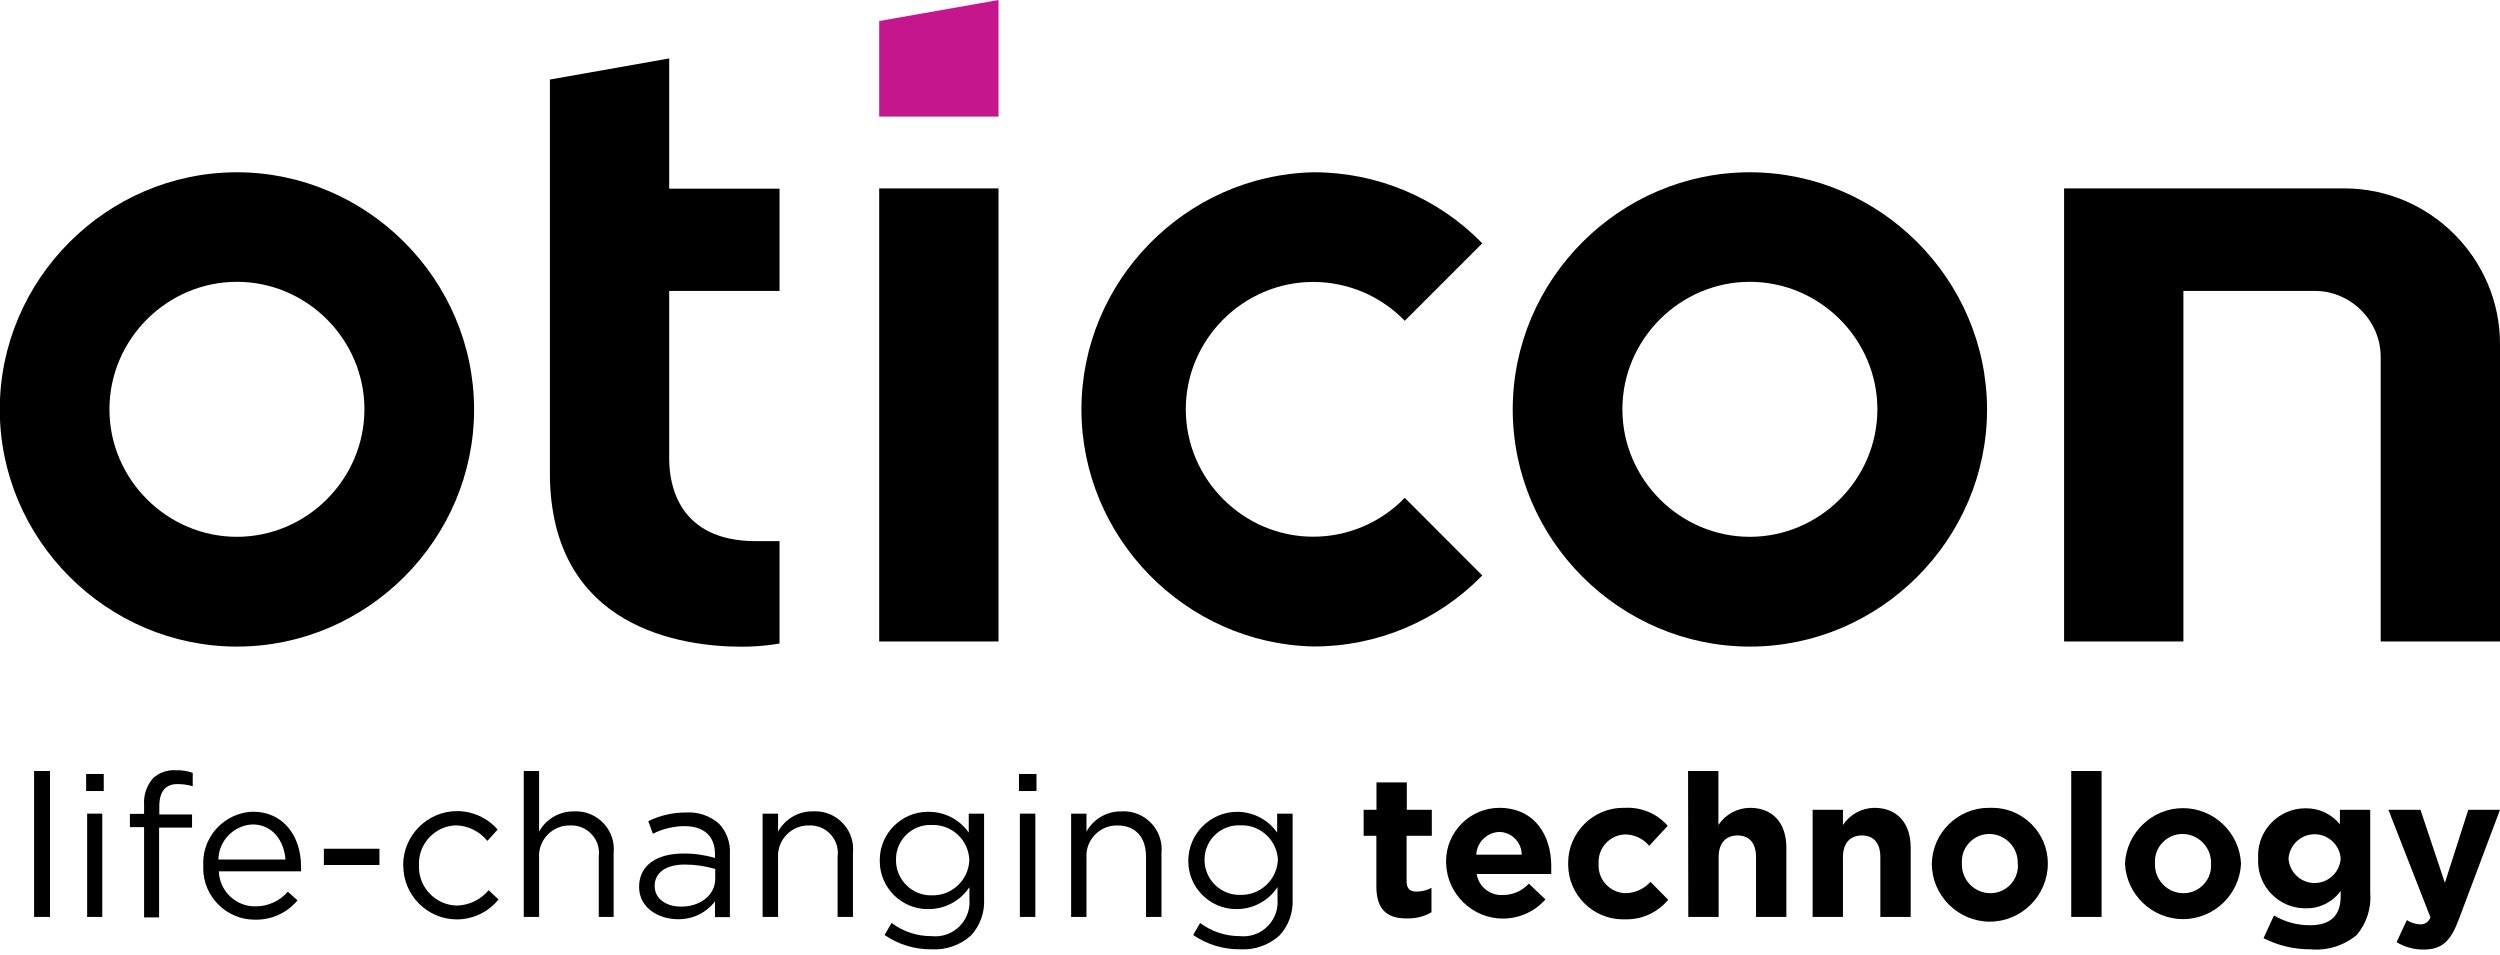
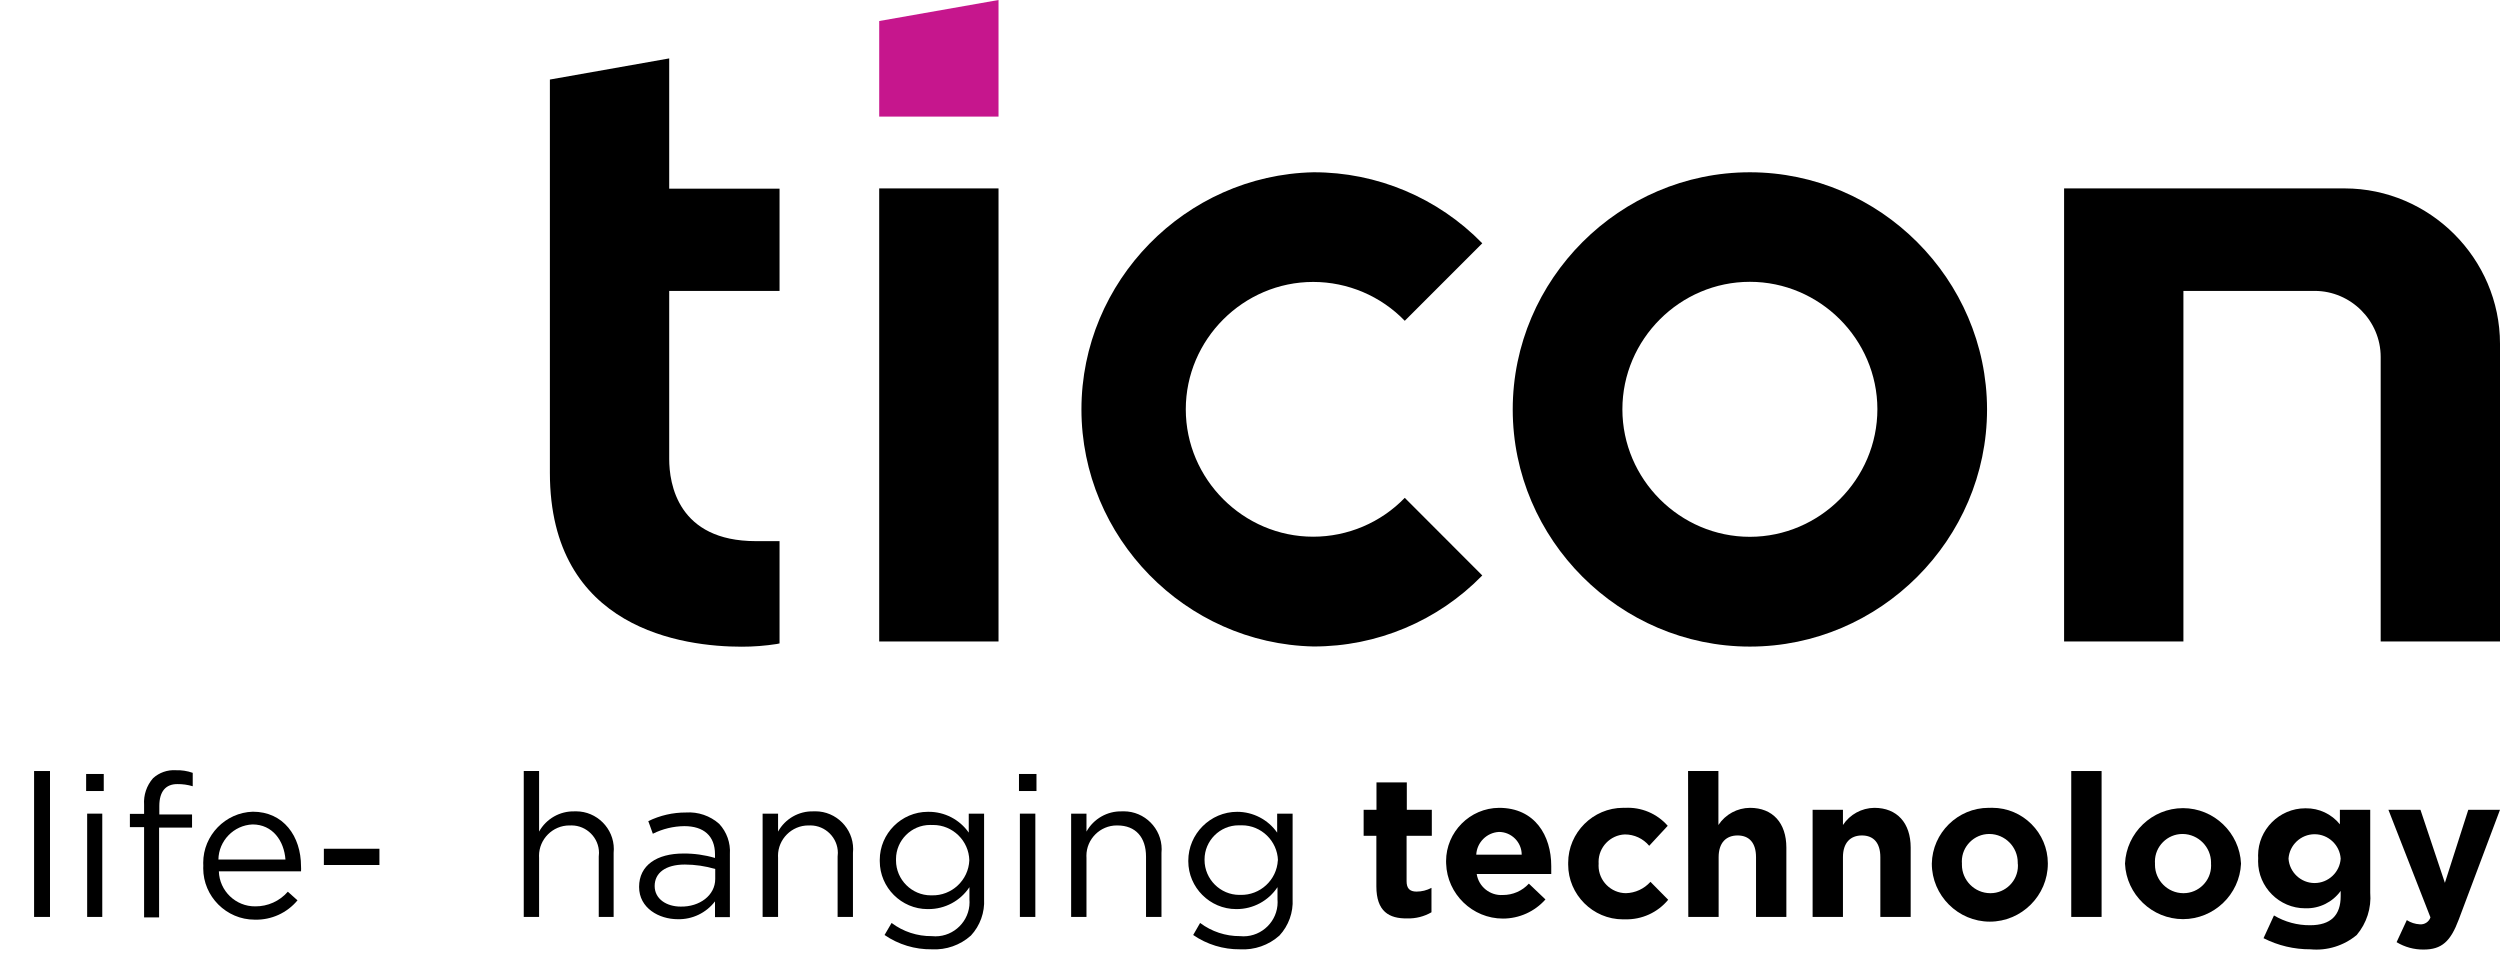
<svg xmlns="http://www.w3.org/2000/svg" width="100%" height="100%" viewBox="0 0 220 84" xml:space="preserve" style="fill-rule:evenodd;clip-rule:evenodd;stroke-linejoin:round;stroke-miterlimit:2;">
  <path d="M77.37,10.26L87.87,10.26L87.87,0L77.37,1.85L77.37,10.26Z" style="fill:rgb(198,22,141);fill-rule:nonzero;" />
  <path d="M115.58,15.16C104.306,15.407 95.167,24.749 95.167,36.025C95.167,47.301 104.306,56.643 115.58,56.89C121.173,56.903 126.538,54.646 130.44,50.64L123.62,43.81C121.509,45.995 118.597,47.23 115.559,47.23C109.409,47.23 104.349,42.17 104.349,36.02C104.349,29.87 109.409,24.81 115.559,24.81C118.597,24.81 121.509,26.045 123.62,28.23L130.44,21.41C126.538,17.404 121.173,15.147 115.58,15.16Z" style="fill-rule:nonzero;" />
-   <path d="M20.86,15.16C20.857,15.16 20.853,15.16 20.85,15.16C9.401,15.16 -0.02,24.581 -0.02,36.03C-0.02,47.479 9.401,56.9 20.85,56.9C32.299,56.9 41.72,47.479 41.72,36.03C41.72,36.02 41.72,36.01 41.72,36C41.693,24.57 32.29,15.176 20.86,15.16ZM20.86,47.24C20.857,47.24 20.853,47.24 20.85,47.24C14.695,47.24 9.63,42.175 9.63,36.02C9.63,29.865 14.695,24.8 20.85,24.8C26.998,24.8 32.059,29.852 32.07,36C32.075,42.157 27.017,47.229 20.86,47.24Z" style="fill-rule:nonzero;" />
  <path d="M48.39,7L48.39,41.6C48.39,55.41 60.19,56.91 65.27,56.91C66.308,56.911 67.344,56.831 68.37,56.67L68.6,56.62L68.6,47.62L66.52,47.62C59.64,47.62 58.89,42.56 58.89,40.39L58.89,25.6L68.6,25.6L68.6,16.6L58.89,16.6L58.89,5.14L48.39,7Z" style="fill-rule:nonzero;" />
  <path d="M154,15.16C153.997,15.16 153.993,15.16 153.99,15.16C142.541,15.16 133.12,24.581 133.12,36.03C133.12,47.479 142.541,56.9 153.99,56.9C165.439,56.9 174.86,47.479 174.86,36.03C174.86,36.02 174.86,36.01 174.86,36C174.833,24.57 165.43,15.176 154,15.16ZM154,47.24C153.997,47.24 153.993,47.24 153.99,47.24C147.835,47.24 142.77,42.175 142.77,36.02C142.77,29.865 147.835,24.8 153.99,24.8C160.138,24.8 165.199,29.852 165.21,36C165.215,42.157 160.157,47.229 154,47.24Z" style="fill-rule:nonzero;" />
  <rect x="77.37" y="16.58" width="10.5" height="39.87" style="fill-rule:nonzero;" />
  <path d="M209.5,56.45L220,56.45L220,30.25C219.995,22.757 213.833,16.591 206.34,16.58L181.64,16.58L181.64,56.45L192.14,56.45L192.14,25.6L203.7,25.6C206.883,25.605 209.5,28.227 209.5,31.41L209.5,56.45Z" style="fill-rule:nonzero;" />
  <rect x="3" y="67.85" width="1.4" height="12.84" style="fill-rule:nonzero;" />
  <path d="M7.58,68.11L9.13,68.11L9.13,69.61L7.58,69.61L7.58,68.11ZM7.67,71.6L9,71.6L9,80.69L7.67,80.69L7.67,71.6Z" style="fill-rule:nonzero;" />
  <path d="M12.68,72.79L11.43,72.79L11.43,71.62L12.68,71.62L12.68,70.82C12.622,69.966 12.906,69.124 13.47,68.48C14.014,67.986 14.736,67.733 15.47,67.78C15.977,67.763 16.482,67.841 16.96,68.01L16.96,69.19C16.519,69.058 16.06,68.994 15.6,69C14.6,69 14.02,69.63 14.02,70.93L14.02,71.67L16.9,71.67L16.9,72.83L14,72.83L14,80.73L12.68,80.73L12.68,72.79Z" style="fill-rule:nonzero;" />
  <path d="M17.89,76.17C17.886,76.089 17.883,76.009 17.883,75.928C17.883,73.51 19.833,71.502 22.25,71.43C24.94,71.43 26.49,73.58 26.49,76.24C26.5,76.386 26.5,76.534 26.49,76.68L19.26,76.68C19.309,78.396 20.743,79.777 22.46,79.76C23.559,79.772 24.609,79.3 25.33,78.47L26.18,79.23C25.258,80.341 23.874,80.969 22.43,80.93C22.421,80.93 22.412,80.93 22.404,80.93C19.924,80.93 17.884,78.89 17.884,76.41C17.884,76.33 17.886,76.25 17.89,76.17ZM25.12,75.64C25,74 24,72.55 22.22,72.55C20.569,72.623 19.245,73.988 19.22,75.64L25.12,75.64Z" style="fill-rule:nonzero;" />
  <rect x="28.5" y="74.69" width="4.89" height="1.43" style="fill-rule:nonzero;" />
-   <path d="M35.48,76.19C35.48,76.166 35.479,76.142 35.479,76.117C35.479,73.517 37.619,71.377 40.219,71.377C41.587,71.377 42.89,71.97 43.79,73L42.89,74C42.214,73.163 41.205,72.662 40.13,72.63C38.324,72.682 36.866,74.182 36.866,75.989C36.866,76.042 36.867,76.096 36.87,76.15C36.868,76.197 36.867,76.244 36.867,76.29C36.867,78.134 38.367,79.659 40.21,79.69C41.29,79.662 42.308,79.17 43,78.34L43.87,79.15C42.977,80.261 41.625,80.908 40.2,80.908C37.616,80.908 35.49,78.782 35.49,76.198C35.49,76.182 35.49,76.166 35.49,76.15L35.48,76.19Z" style="fill-rule:nonzero;" />
  <path d="M46.09,67.85L47.44,67.85L47.44,73.18C48.066,72.053 49.271,71.365 50.56,71.4C50.606,71.398 50.651,71.397 50.697,71.397C52.518,71.397 54.017,72.896 54.017,74.717C54.017,74.828 54.011,74.939 54,75.05L54,80.69L52.69,80.69L52.69,75.38C52.704,75.273 52.712,75.165 52.712,75.057C52.712,73.729 51.619,72.637 50.292,72.637C50.251,72.637 50.211,72.638 50.17,72.64C50.148,72.639 50.126,72.639 50.104,72.639C48.639,72.639 47.434,73.844 47.434,75.309C47.434,75.37 47.436,75.43 47.44,75.49L47.44,80.69L46.09,80.69L46.09,67.85Z" style="fill-rule:nonzero;" />
  <path d="M56.24,78.05C56.24,76.13 57.82,75.11 60.13,75.11C61.074,75.101 62.015,75.232 62.92,75.5L62.92,75.18C62.92,73.55 61.92,72.7 60.22,72.7C59.258,72.71 58.31,72.939 57.45,73.37L57.05,72.26C58.08,71.756 59.213,71.496 60.36,71.5C61.431,71.427 62.487,71.787 63.29,72.5C63.954,73.216 64.295,74.175 64.23,75.15L64.23,80.71L62.92,80.71L62.92,79.32C62.142,80.338 60.921,80.923 59.64,80.89C58,80.89 56.24,79.92 56.24,78.05ZM62.94,77.35L62.94,76.47C62.073,76.215 61.174,76.083 60.27,76.08C58.56,76.08 57.61,76.82 57.61,77.97C57.61,79.12 58.67,79.78 59.9,79.78C61.57,79.81 62.94,78.79 62.94,77.35Z" style="fill-rule:nonzero;" />
  <path d="M67.11,71.6L68.47,71.6L68.47,73.18C69.09,72.053 70.294,71.364 71.58,71.4C71.639,71.397 71.698,71.395 71.757,71.395C73.578,71.395 75.077,72.894 75.077,74.715C75.077,74.827 75.071,74.939 75.06,75.05L75.06,80.69L73.71,80.69L73.71,75.38C73.724,75.273 73.732,75.165 73.732,75.057C73.732,73.729 72.639,72.637 71.312,72.637C71.271,72.637 71.231,72.638 71.19,72.64C71.171,72.64 71.153,72.639 71.134,72.639C69.669,72.639 68.464,73.845 68.464,75.309C68.464,75.37 68.466,75.43 68.47,75.49L68.47,80.69L67.11,80.69L67.11,71.6Z" style="fill-rule:nonzero;" />
  <path d="M77.84,82.28L78.46,81.22C79.48,81.986 80.725,82.394 82,82.38C82.106,82.391 82.213,82.397 82.32,82.397C83.966,82.397 85.32,81.043 85.32,79.397C85.32,79.315 85.317,79.232 85.31,79.15L85.31,78.07C84.511,79.28 83.151,80.007 81.7,80C81.677,80 81.653,80.001 81.63,80.001C79.32,80.001 77.42,78.1 77.42,75.791C77.42,75.774 77.42,75.757 77.42,75.74C77.42,75.717 77.419,75.693 77.419,75.67C77.419,73.349 79.329,71.44 81.649,71.44C81.666,71.44 81.683,71.44 81.7,71.44C83.112,71.427 84.442,72.112 85.25,73.27L85.25,71.6L86.6,71.6L86.6,79.11C86.666,80.296 86.247,81.459 85.44,82.33C84.499,83.173 83.261,83.608 82,83.54C80.517,83.561 79.063,83.12 77.84,82.28ZM85.3,75.71C85.263,73.991 83.84,72.598 82.121,72.598C82.08,72.598 82.04,72.598 82,72.6C81.95,72.597 81.9,72.596 81.849,72.596C80.204,72.596 78.849,73.95 78.849,75.596C78.849,75.617 78.85,75.639 78.85,75.66C78.85,75.68 78.849,75.701 78.849,75.721C78.849,77.405 80.235,78.791 81.919,78.791C81.946,78.791 81.973,78.791 82,78.79C83.747,78.84 85.23,77.456 85.3,75.71Z" style="fill-rule:nonzero;" />
  <path d="M89.67,68.11L91.21,68.11L91.21,69.61L89.67,69.61L89.67,68.11ZM89.75,71.6L91.11,71.6L91.11,80.69L89.75,80.69L89.75,71.6Z" style="fill-rule:nonzero;" />
  <path d="M94.26,71.6L95.61,71.6L95.61,73.18C96.236,72.053 97.441,71.365 98.73,71.4C98.785,71.397 98.841,71.396 98.896,71.396C100.723,71.396 102.226,72.899 102.226,74.726C102.226,74.834 102.221,74.942 102.21,75.05L102.21,80.69L100.85,80.69L100.85,75.38C100.85,73.69 99.94,72.64 98.34,72.64C98.318,72.639 98.296,72.639 98.274,72.639C96.809,72.639 95.604,73.844 95.604,75.309C95.604,75.37 95.606,75.43 95.61,75.49L95.61,80.69L94.26,80.69L94.26,71.6Z" style="fill-rule:nonzero;" />
  <path d="M105,82.28L105.61,81.22C106.622,81.979 107.855,82.387 109.12,82.38C109.223,82.391 109.327,82.396 109.43,82.396C111.076,82.396 112.43,81.042 112.43,79.396C112.43,79.314 112.427,79.232 112.42,79.15L112.42,78.07C111.626,79.272 110.28,79.997 108.84,80C108.82,80 108.8,80 108.78,80C106.47,80 104.57,78.1 104.57,75.79C104.57,75.774 104.57,75.74 104.57,75.74C104.57,73.381 106.511,71.44 108.87,71.44C110.27,71.44 111.586,72.124 112.39,73.27L112.39,71.6L113.75,71.6L113.75,79.11C113.816,80.296 113.397,81.459 112.59,82.33C111.641,83.179 110.391,83.615 109.12,83.54C107.65,83.554 106.211,83.114 105,82.28ZM112.46,75.71C112.408,74.002 110.99,72.626 109.281,72.626C109.228,72.626 109.174,72.627 109.12,72.63C109.08,72.628 109.04,72.628 109,72.628C107.354,72.628 106,73.982 106,75.628C106,75.638 106,75.649 106,75.66C106,75.667 106,75.674 106,75.681C106,77.365 107.386,78.751 109.07,78.751C109.097,78.751 109.123,78.751 109.15,78.75C110.882,78.801 112.359,77.441 112.45,75.71L112.46,75.71Z" style="fill-rule:nonzero;" />
  <path d="M121.12,78L121.12,73.55L120,73.55L120,71.26L121.13,71.26L121.13,68.85L123.8,68.85L123.8,71.26L126,71.26L126,73.55L123.78,73.55L123.78,77.55C123.78,78.17 124.05,78.46 124.65,78.46C125.111,78.462 125.565,78.349 125.97,78.13L125.97,80.28C125.327,80.653 124.593,80.84 123.85,80.82C122.23,80.85 121.12,80.2 121.12,78Z" style="fill-rule:nonzero;" />
  <path d="M127.26,76C127.257,75.927 127.255,75.853 127.255,75.78C127.255,73.216 129.357,71.104 131.92,71.09C135.07,71.09 136.51,73.53 136.51,76.21L136.51,76.91L129.95,76.91C130.118,78.025 131.125,78.835 132.25,78.76C133.12,78.765 133.953,78.402 134.54,77.76L136,79.15C135.052,80.221 133.688,80.835 132.257,80.835C129.577,80.835 127.349,78.679 127.26,76ZM133.91,75.21C133.91,74.113 133.007,73.21 131.91,73.21C130.835,73.265 129.965,74.135 129.91,75.21L133.91,75.21Z" style="fill-rule:nonzero;" />
  <path d="M138,76C138,75.976 137.999,75.952 137.999,75.927C137.999,73.272 140.184,71.087 142.839,71.087C142.893,71.087 142.947,71.088 143,71.09C144.429,71.01 145.817,71.593 146.76,72.67L145.13,74.43C144.599,73.793 143.81,73.426 142.98,73.43C141.699,73.486 140.675,74.555 140.675,75.838C140.675,75.892 140.676,75.946 140.68,76C140.676,76.06 140.673,76.12 140.673,76.18C140.673,77.503 141.757,78.593 143.08,78.6C143.907,78.579 144.689,78.217 145.24,77.6L146.8,79.18C145.868,80.309 144.463,80.945 143,80.9C142.94,80.902 142.88,80.903 142.819,80.903C140.175,80.903 137.999,78.728 137.999,76.083C137.999,76.056 138,76.028 138,76Z" style="fill-rule:nonzero;" />
  <path d="M148.55,67.85L151.22,67.85L151.22,72.6C151.835,71.664 152.88,71.097 154,71.09C156,71.09 157.2,72.42 157.2,74.59L157.2,80.69L154.53,80.69L154.53,75.43C154.53,74.17 153.93,73.52 152.91,73.52C151.89,73.52 151.24,74.17 151.24,75.43L151.24,80.69L148.57,80.69L148.55,67.85Z" style="fill-rule:nonzero;" />
  <path d="M159.51,71.26L162.18,71.26L162.18,72.6C162.791,71.67 163.827,71.103 164.94,71.09C166.94,71.09 168.14,72.42 168.14,74.59L168.14,80.69L165.47,80.69L165.47,75.43C165.47,74.17 164.87,73.52 163.85,73.52C162.83,73.52 162.18,74.17 162.18,75.43L162.18,80.69L159.51,80.69L159.51,71.26Z" style="fill-rule:nonzero;" />
  <path d="M170,76C170.048,73.291 172.29,71.089 174.999,71.089C175.039,71.089 175.08,71.089 175.12,71.09C175.187,71.087 175.253,71.086 175.32,71.086C178.003,71.086 180.21,73.293 180.21,75.976C180.21,75.984 180.21,75.992 180.21,76C180.21,78.801 177.906,81.105 175.105,81.105C172.304,81.105 170,78.801 170,76ZM177.56,76C177.561,75.967 177.562,75.933 177.562,75.9C177.562,74.533 176.446,73.405 175.08,73.39C175.071,73.39 175.061,73.39 175.052,73.39C173.73,73.39 172.642,74.478 172.642,75.8C172.642,75.867 172.644,75.933 172.65,76C172.649,76.033 172.648,76.067 172.648,76.1C172.648,77.465 173.765,78.59 175.13,78.6C175.143,78.6 175.155,78.6 175.168,78.6C176.49,78.6 177.578,77.512 177.578,76.19C177.578,76.127 177.575,76.063 177.57,76L177.56,76Z" style="fill-rule:nonzero;" />
  <rect x="182.27" y="67.85" width="2.67" height="12.84" style="fill-rule:nonzero;" />
  <path d="M187,76C187.12,73.285 189.387,71.116 192.105,71.116C194.823,71.116 197.09,73.285 197.21,76C197.09,78.715 194.823,80.884 192.105,80.884C189.387,80.884 187.12,78.715 187,76ZM194.57,76C194.571,75.97 194.572,75.94 194.572,75.91C194.572,74.542 193.458,73.411 192.09,73.39C192.078,73.39 192.065,73.39 192.053,73.39C190.725,73.39 189.633,74.482 189.633,75.81C189.633,75.873 189.635,75.937 189.64,76C189.639,76.033 189.638,76.067 189.638,76.1C189.638,77.465 190.755,78.59 192.12,78.6C192.132,78.6 192.144,78.6 192.157,78.6C193.484,78.6 194.577,77.508 194.577,76.18C194.577,76.12 194.574,76.06 194.57,76Z" style="fill-rule:nonzero;" />
  <path d="M199.19,82.56L200.11,80.56C201.071,81.133 202.171,81.43 203.29,81.42C205.12,81.42 205.98,80.54 205.98,78.86L205.98,78.4C205.272,79.384 204.122,79.957 202.91,79.93C202.891,79.93 202.871,79.93 202.852,79.93C200.581,79.93 198.712,78.062 198.712,75.79C198.712,75.704 198.715,75.617 198.72,75.53C198.715,75.447 198.712,75.363 198.712,75.28C198.712,73.003 200.586,71.13 202.862,71.13C202.878,71.13 202.894,71.13 202.91,71.13C204.073,71.115 205.18,71.635 205.91,72.54L205.91,71.26L208.58,71.26L208.58,78.56C208.693,79.908 208.264,81.247 207.39,82.28C206.256,83.225 204.79,83.679 203.32,83.54C201.885,83.547 200.469,83.211 199.19,82.56ZM205.98,75.56C205.901,74.358 204.89,73.412 203.685,73.412C202.48,73.412 201.469,74.358 201.39,75.56C201.469,76.762 202.48,77.708 203.685,77.708C204.89,77.708 205.901,76.762 205.98,75.56Z" style="fill-rule:nonzero;" />
  <path d="M217.21,71.26L220,71.26L216.37,80.92C215.65,82.84 214.88,83.56 213.28,83.56C212.442,83.57 211.617,83.345 210.9,82.91L211.8,80.97C212.141,81.191 212.534,81.319 212.94,81.34C213.356,81.38 213.747,81.126 213.88,80.73L210.18,71.26L213,71.26L215.15,77.69L217.21,71.26Z" style="fill-rule:nonzero;" />
</svg>